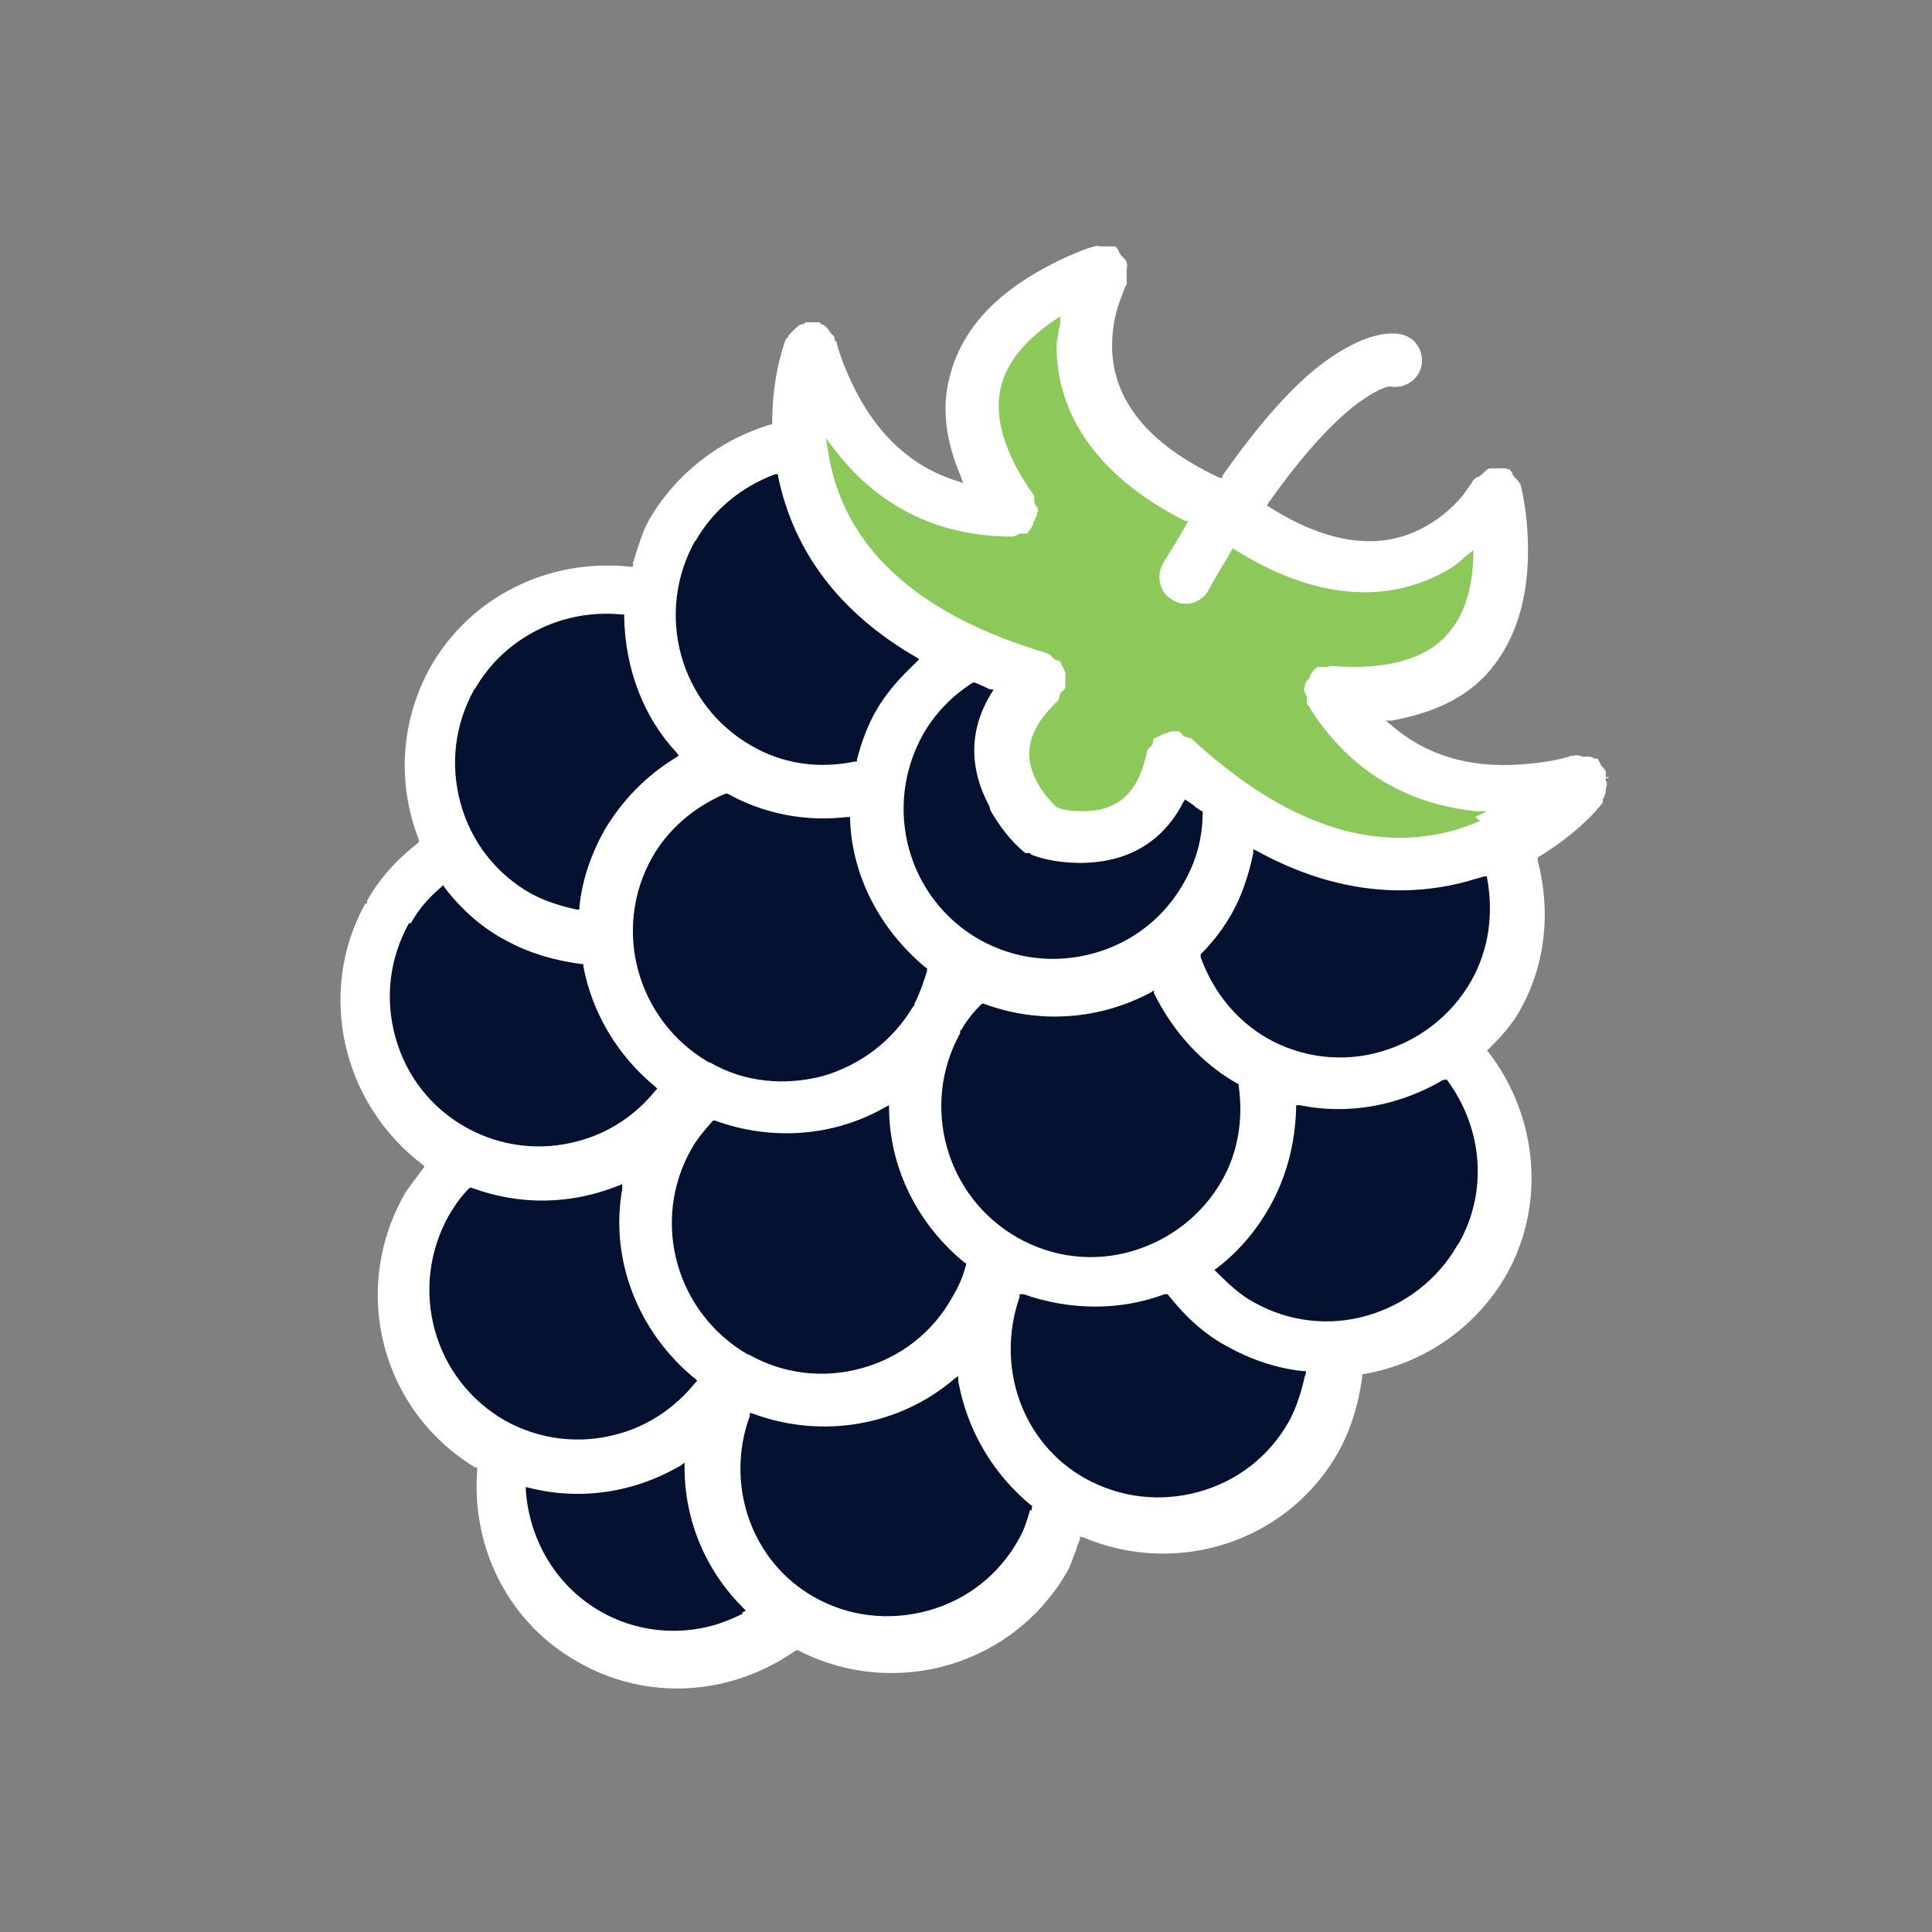
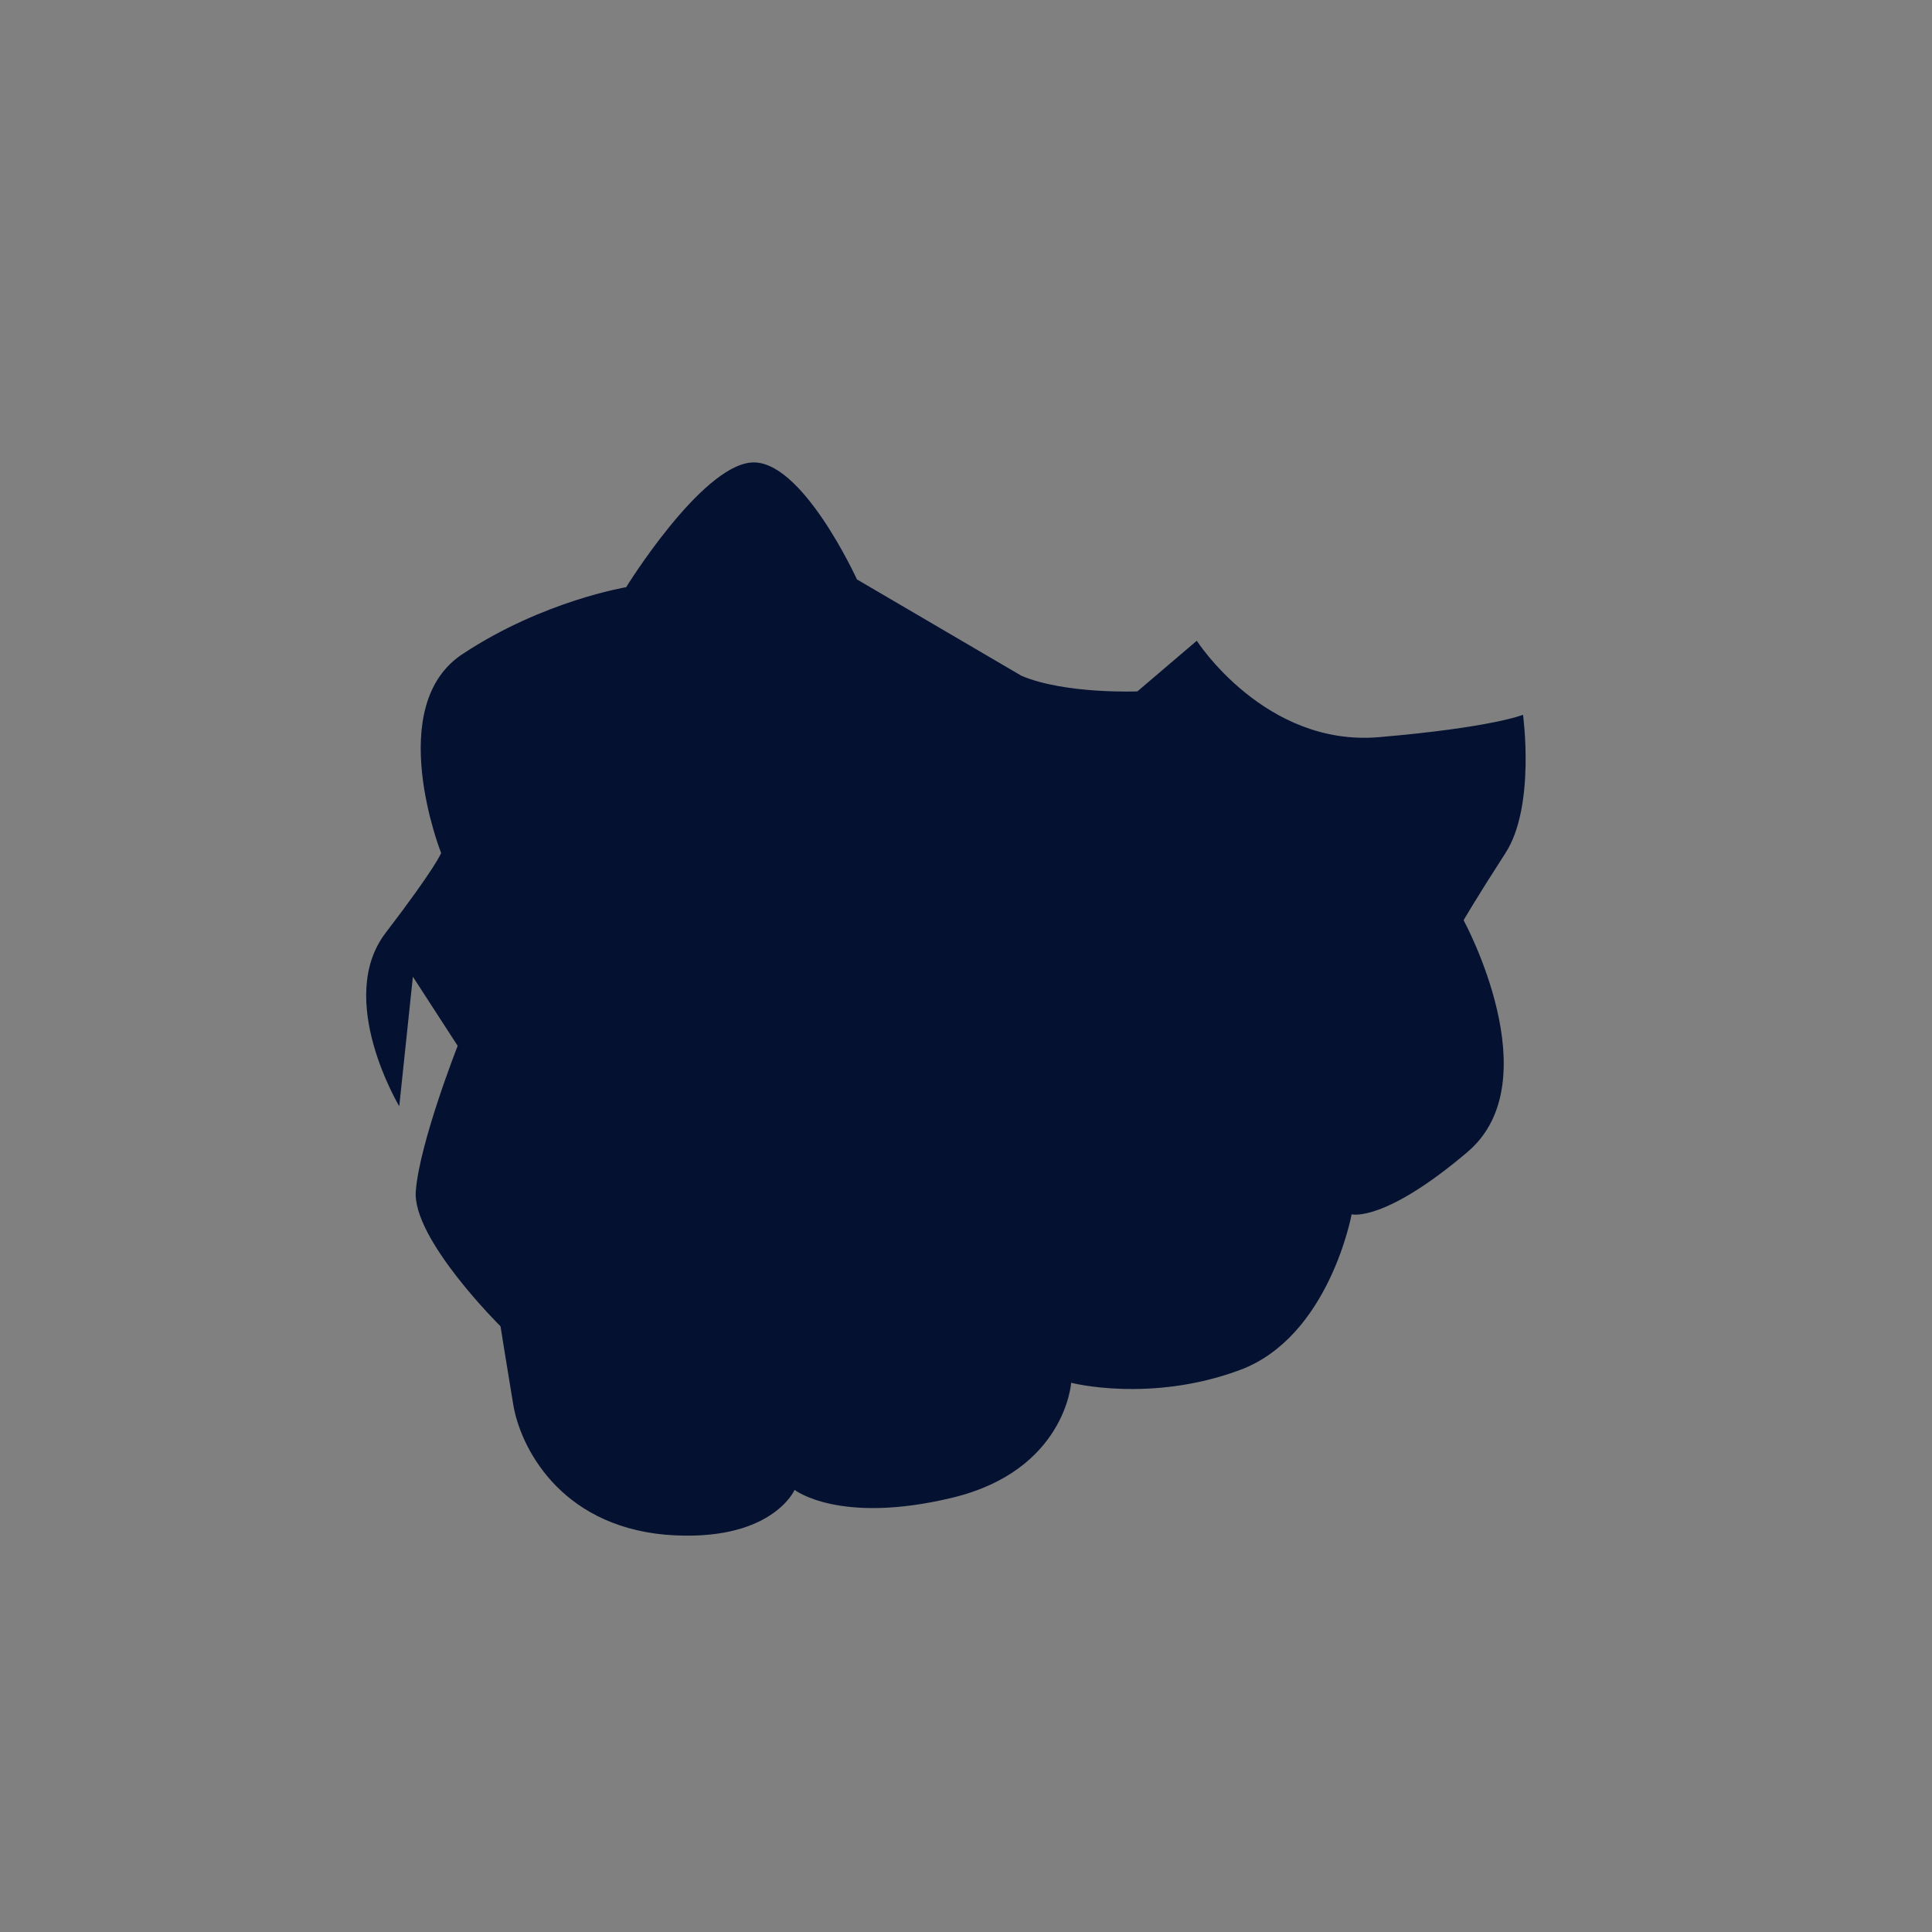
<svg xmlns="http://www.w3.org/2000/svg" viewBox="0 0 198.4 198.4">
  <rect x="0" y="0" width="198.4" height="198.4" fill="#808080" stroke="none" />
  <defs>
    <style>      .cls-1 {        fill: #fff;      }      .cls-2 {        fill: #8dc85a;      }      .cls-3 {        fill: #041131;      }    </style>
  </defs>
  <g>
    <g id="Layer_1">
      <g>
-         <path class="cls-2" d="M84,41.3l12.7,10.6h6.2s-8-12.8-1-16.5c6.9-3.7,10-5.4,10-5.4,0,0,1.4,14.7,5.8,17.8,4.4,3.2,16.6,8.7,16.6,8.7,0,0,7.9,3.1,14.1-.4l6.1-3.5s.4,14.1-6,16.7c-6.3,2.6-8.6,4.2-8.6,4.2,0,0,6.2,6.3,11.8,7.4,5.6,1.1,3.8,4.2,2.2,4.7-1.6.5-9,2.5-11.7,2.4-2.7-.1-15.8-2.7-15.8-2.7l-3.8-4.2s-4,4.7-8.4,5c-4.3.3-9.9-.8-9.9-.8l-.5-11.4.7-3.7-15.7-8.9-5.7-10.8,1-9.1Z" />
-         <path class="cls-3" d="M41,113.6s-6.6-11-1.4-17.8c5.2-6.8,5.7-8.2,5.7-8.2,0,0-6-15.2,2.3-20.5,8.2-5.4,16.7-6.8,16.7-6.8,0,0,7.6-12.3,12.8-12.8,5.2-.5,10.9,12,10.9,12l16.9,9.9s-5.6,11.7-1.1,13.6c4.5,1.9,11.9,1.6,11.9,1.6l6.1-5.2s7,10.9,18.7,9.9c11.7-1,14.8-2.3,14.8-2.3,0,0,1.3,9.4-1.8,14.2-3.1,4.8-4.3,6.9-4.3,6.9,0,0,9,16.5.4,23.8-8.6,7.3-11.9,6.4-11.9,6.4,0,0-2.3,12.6-11.5,16-9.2,3.4-17.3,1.3-17.3,1.3,0,0-.6,9-12.2,11.8-11.6,2.8-16.2-.8-16.2-.8,0,0-2.4,5.5-13.3,4.6-10.9-1-14.9-9.1-15.6-13.4-.7-4.2-1.3-8-1.3-8,0,0-9.1-9-8.7-13.9.4-5,4.3-14.9,4.3-14.9l-4.6-7.1Z" />
-         <path class="cls-1" d="M164.9,79.2c0,0-.1-.2-.2-.3,0,0-.2-.2-.3-.3,0-.1-.1-.3-.2-.4,0-.1,0-.2-.2-.3,0,0-.2,0-.3,0-.2-.2-.5-.2-.8-.2h-.4c-.3-.1-.5-.2-.8-.1-.1,0-.2,0-.3,0-.5.2-2.3.7-5.2.9-5.4.4-9.9-1-13.4-4.1l-.5-.4h.6c3.9-.7,7.1-2.1,9.3-4.3l.3-.3c3.1-3.3,4.6-8,4.4-13.9-.1-2.8-.5-4.7-.7-5.5h0c0-.3-.2-.5-.4-.7,0-.1-.2-.2-.3-.3,0-.1-.2-.2-.2-.4-.1-.2-.2-.3-.3-.4h-.1c-.2-.1-.4-.1-.6-.1-.1,0-.3,0-.4,0-.2,0-.3,0-.4,0-.2,0-.3,0-.5,0h0s0,0,0,0c-.2,0-.4.2-.6.4-.1.1-.2.2-.3.3-.1,0-.2.2-.4.2-.2.1-.3.2-.4.3h0c-.2.4-.6.9-1.1,1.6-1.1,1.3-2.3,2.3-3.7,3.1-4.5,2.6-9.9,2-16.1-1.9l-.3-.2.2-.3c3.3-4.7,6.4-8.1,9-10.1,1.9-1.4,3.2-1.9,3.5-1.8.7.1,1.4,0,2.1-.5.6-.4,1-1.1,1.1-1.8.2-1.5-.8-2.9-2.3-3.1-1.2-.2-3.7,0-7.6,2.8-3.3,2.4-6.8,6.4-10.6,11.8v.2c-.1,0-.4-.1-.4-.1-7.2-3.4-10.8-7.9-10.9-13.3,0-1.6.2-3.2.8-4.8.3-.8.5-1.4.7-1.7h0s0-.1,0-.1c0-.1,0-.3,0-.6,0-.1,0-.3,0-.4,0-.1,0-.3,0-.4,0-.2.1-.5,0-.7h0c0-.2-.2-.4-.3-.5,0,0-.2-.2-.3-.3,0-.1-.2-.2-.2-.4-.1-.2-.2-.4-.4-.5h0s0,0,0,0c-.1,0-.3,0-.5,0-.2,0-.3,0-.5,0-.1,0-.3,0-.4,0-.3,0-.5-.1-.7,0h0c-.8.2-2.7.9-5.1,2.2-5.4,2.9-8.7,6.7-9.8,11.3-.8,3.1-.4,6.5,1.2,10.2l.2.6-.6-.2c-4.5-1.4-8-4.5-10.5-9.4-1.3-2.6-1.8-4.4-1.9-4.9,0,0-.2-.1-.2-.3,0-.3-.2-.4-.4-.6l-.2-.3c-.2-.3-.4-.5-.7-.6-.1,0-.2-.1-.2-.2,0,0-.2,0-.3,0-.1,0-.3,0-.4,0-.2,0-.3,0-.4,0-.2,0-.3,0-.4,0,0,0-.1.2-.3.2-.3,0-.4.2-.7.4l-.3.3c-.2.2-.4.4-.5.6,0,.1-.1.2-.2.2-.5,1.4-1.4,4.4-1.4,8.6v.2h-.2c-5.3,1.6-9.7,5.1-12.4,9.7-.8,1.4-1.2,3-1.7,4.5v.4c0,0-.3,0-.3,0-8.4-.9-16.4,3.1-20.5,10.3-3,5.4-3.5,11.8-1.2,17.7v.2c0,0,0,.1,0,.1-2.3,1.8-4.1,3.8-5.3,6v.3c-.1,0-.2,0-.2,0-5,9.1-2.4,20.5,5.9,26.8l.2.2-.6.8c-.5.7-1.1,1.4-1.5,2.1-5.5,9.8-2.4,22.1,7.3,28h.2c0,0,0,.3,0,.3-.6,8.2,3.4,15.8,10.4,19.7,7,4,15.6,3.5,22.3-1.2h.1c0-.1.2,0,.2,0,10,5.1,22.2,1.5,27.7-8.3.3-.6.5-1.3.8-2,.1-.4.2-.7.4-1.1v-.3c.1,0,.4.1.4.1,9.8,4.1,21.1.3,26.2-8.9,1.2-2.2,2-4.7,2.4-7.7v-.2s.2,0,.2,0c6.2-1.1,11.5-4.8,14.6-10.2,4-7.1,3.3-16.1-1.8-22.8l-.2-.2.3-.3c1.1-1.1,2.2-2.3,3-3.7,2.7-4.7,3.3-10.2,1.9-15.6v-.2c0,0,.1-.1.1-.1,3.6-2.2,5.7-4.4,6.6-5.6,0,0,0-.2,0-.3.2-.3.2-.5.3-.8v-.3c.1-.3.2-.6,0-.8,0-.1,0-.2,0-.3h.3c0-.1,0-.1,0-.1h-.3ZM71.4,55.6c1.8-3.2,4.7-5.6,8.2-6.9h.3c0-.1,0,.2,0,.2,1.6,7.8,6.4,14.1,14.2,18.6l.3.2-.3.3c-1.8,1.7-3.2,3.3-4.2,5.1-.8,1.4-1.4,3-1.9,4.9v.2s-.2,0-.2,0c-3.8.8-7.5.2-10.6-1.6-7.4-4.2-10-13.6-5.8-21.1M101.7,83.2c1.3,2.3,2.8,3.8,3.6,4.4,0,0,0,0,.1,0,0,0,.2,0,.3,0,.1,0,.2.2.3.2,0,0,0,0,0,0,1,.4,3,.9,5.6.8,4.5-.2,7.9-2.3,9.9-6.2l.2-.3.3.2c.3.2.6.4.8.6.2.1.4.3.6.4h.1c0,0,0,.2,0,.2,0,2.6-.7,5-1.9,7.1-2,3.6-5.3,6.2-9.3,7.3-4,1.1-8.1.6-11.7-1.4-7.4-4.2-10-13.6-5.8-21.1,1.2-2.1,2.9-3.9,5.1-5.3h.1c0,0,.1,0,.1,0,.3.1.5.2.7.3.3.1.6.3.9.4h.3c0,.1-.2.4-.2.4-2.3,3.7-2.3,7.7-.2,11.6M74.5,81.5h.1c0,0,.1,0,.1,0,3.8,2.1,8,2.9,12.3,2.4h.3s0,.3,0,.3c.2,5.8,3.1,11.3,7.8,15.2h.1c0,.1,0,.3,0,.3-.3,1-.7,2.2-1.3,3.4v.2s-.1,0-.1,0c-2.1,3.6-5.5,6.1-9.3,7.2-3.8,1-8,.7-11.6-1.4h-.1c-7.4-4.3-10-13.7-5.8-21.1,1.6-2.8,4.2-5.1,7.5-6.5M48.8,70.7c3-5.2,8.9-8.2,15-7.6h.3s0,.3,0,.3c.1,5.3,2,10.3,5.4,13.9l.2.3-.3.2c-3.1,1.9-5.5,4.4-7.3,7.4-1.4,2.5-2.3,5.1-2.6,7.9v.3s-.3,0-.3,0c-1.8-.4-3.3-.9-4.6-1.6-3.6-2-6.2-5.3-7.3-9.3-1.1-4-.6-8.1,1.4-11.7M42.2,94.8c.7-1.3,1.7-2.5,3.1-3.7l.2-.2.2.3c1.7,2.2,3.8,4.1,6.3,5.4,2.2,1.2,4.7,2,7.7,2.4h.2s0,.2,0,.2c.9,4.8,3.5,9.2,7.4,12.4l.2.2-.2.2c-2.1,2.6-4.9,4.4-8,5.2-3.7,1-7.8.6-11.4-1.4-3.6-2-6.2-5.3-7.3-9.3-1.1-4-.6-8.1,1.4-11.7M76.3,165.7c-1,.5-2,.9-3,1.2-3.9,1.1-8.1.6-11.6-1.4-4.4-2.5-7.3-7.1-7.7-12.4v-.4s.4.1.4.1c5.2,1.3,10.7.5,15.5-2.3l.4-.3v.5c0,5.5,2.2,10.6,6,14.4l.3.3-.4.2ZM71.4,142c-2.2,2.7-5,4.5-8.1,5.3-3.7,1-7.8.6-11.4-1.4-7.4-4.2-10-13.6-5.8-21.1h0c.6-1,1.2-1.9,2.1-2.8h.1c0-.1.2,0,.2,0,4.9,1.8,10.1,1.7,14.9-.2l.5-.2v.5c-1.3,7.2,1.6,14.7,7.5,19.5l.2.2-.2.2ZM105.8,155c-.3,1-.6,2.1-1.2,3.1-2,3.6-5.3,6.2-9.3,7.3-4,1.1-8.2.6-11.7-1.4-6.4-3.6-9.2-11.5-6.6-18.6v-.3c.1,0,.4.1.4.1,7.1,2.6,15,1.2,20.6-3.6l.4-.3v.5c.9,5,3.5,9.5,7.5,12.8h.1c0,.1-.1.6-.1.6ZM99.2,129.9c-.3,1.2-.8,2.3-1.4,3.3-2,3.6-5.3,6.2-9.3,7.3-3.9,1.1-8.1.6-11.6-1.4h-.1c-7.4-4.3-10-13.7-5.8-21.1.6-1.1,1.5-2.1,2.2-2.9h.1c0-.1.2,0,.2,0,5.8,2.1,12.2,1.6,17.4-1.4l.4-.2v.5c.1,6.1,3,11.8,7.8,15.7h.1c0,.1,0,.3,0,.3ZM98.6,106v-.2s.1,0,.1,0c.6-1.1,1.4-2,2.1-2.7h.1c0-.1.2,0,.2,0,5.7,2.1,11.9,1.6,17.1-1.2l.3-.2v.3c2,4,4.9,7.2,8.6,9.3h.1c0,0,0,.2,0,.2.5,3.5-.1,6.9-1.7,9.7-2.1,3.7-5.5,6.2-9.3,7.3-3.8,1.1-8,.7-11.7-1.4-7.4-4.2-10-13.6-5.9-21M134,141.3c-.4,1.8-.9,3.3-1.6,4.6-2,3.6-5.3,6.2-9.3,7.3-4,1.1-8.1.6-11.7-1.4-6.4-3.6-9.2-11.4-6.7-18.6v-.3c.1,0,.4,0,.4,0,4.8,1.7,10,1.7,14.5,0h.2c0,0,.1,0,.1,0,1.9,2.4,3.8,4.1,6,5.3,2.5,1.4,5.1,2.3,7.9,2.6h.3s0,.3,0,.3ZM149.7,127.8c-2.1,3.7-5.5,6.2-9.3,7.3-3.8,1.1-8,.7-11.7-1.4-1.3-.7-2.5-1.8-3.8-3.1l-.2-.2.3-.2c2.2-1.7,4-3.8,5.4-6.3,1.7-3,2.6-6.5,2.7-10v-.4s.4,0,.4,0c4.9,1,10.1.1,14.7-2.6h.2c0-.1.2,0,.2,0,3.7,5,4.2,11.5,1.2,16.8M152.7,90.1c.7,3.7.2,7.4-1.6,10.6-2.1,3.7-5.5,6.2-9.3,7.3-3.8,1.1-8,.7-11.7-1.4-3.1-1.8-5.5-4.7-6.8-8.3v-.2c0,0,0-.1,0-.1,1.4-1.4,2.4-2.8,3.2-4.2,1-1.8,1.7-3.8,2.2-6.2v-.4c0,0,.4.2.4.2,7.3,4,14.6,5,21.6,3.1.6-.2,1.1-.3,1.7-.5h.3c0-.1,0,.2,0,.2ZM152,84.3c-.9.4-1.8.7-2.8,1-8.5,2.3-17.5-.8-26.9-9.5,0,0-.2,0-.3-.1-.1,0-.3,0-.4-.1-.1,0-.2-.2-.3-.3-.1-.1-.2-.2-.3-.2,0,0-.2,0-.3,0-.3,0-.6,0-.9.2h-.2c-.3.2-.6.3-.8.4,0,0-.2.1-.3.1,0,0-.1.2-.1.3,0,.1,0,.3-.1.4,0,.1-.2.2-.3.3,0,.1-.2.2-.2.3-.8,4.1-2.8,6.1-6.3,6.2-1,0-2,0-3-.4h0s0,0,0,0c-.7-.7-1.4-1.5-1.9-2.4-1.7-3-1-5.7,2.1-8.6,0,0,0-.2.1-.3,0-.1,0-.2.1-.4,0-.1.2-.2.3-.3.1-.1.2-.2.2-.3,0-.1,0-.2,0-.4,0-.3,0-.6,0-.9v-.2c-.1-.3-.2-.6-.4-.8,0-.1,0-.2-.1-.3,0-.1-.2-.1-.3-.2-.1,0-.2,0-.4-.2-.1,0-.2-.2-.3-.3-.1-.1-.2-.2-.3-.2-13.6-4-21.2-11.1-22.6-21l-.2-1.1.7.9c4.4,5.9,10.4,9,17.8,9.2h.2s.1,0,.2,0c0,0,.1,0,.2,0,.1,0,.2,0,.4-.1.1,0,.2-.1.4-.2,0,0,0,0,0,0,.1,0,.3,0,.4,0,.2,0,.3,0,.4,0,0,0,0-.1.1-.2.2-.2.4-.5.5-.8v-.2c.1,0,.2-.2.2-.3,0-.2.2-.3.2-.5,0-.1,0-.2.1-.3,0-.2,0-.4-.2-.5,0-.1-.1-.2-.2-.4,0-.1,0-.3,0-.4,0-.1,0-.2,0-.3-3-4.2-4.2-8-3.4-11.2.6-2.5,2.5-4.8,5.6-6.9l.5-.3v.6c0,.3-.2.6-.2.9,0,.5-.2,1-.2,1.5,0,7.5,4.7,13.7,13.2,18h.3c0,.1-.2.4-.2.4-.2.4-.5.8-.7,1.2-.5.9-1.1,1.8-1.7,2.8-.7,1.3-.3,3,1,3.7.6.4,1.4.5,2.1.3.7-.2,1.3-.7,1.6-1.3.6-1.1,1.2-2.1,1.8-3.1l.7-1.2.3.2c8,5,15.6,5.7,22,1.9.5-.3.8-.6,1.2-.9.2-.2.4-.4.7-.6l.5-.4v.6c-.1,3.7-1.1,6.5-3,8.4-2.3,2.3-6.2,3.3-11.4,2.9,0,0-.1,0-.3,0-.1,0-.2.1-.4.1-.2,0-.3,0-.4,0-.2,0-.4,0-.6,0,0,0,0,.2-.2.2-.1.1-.2.3-.3.4,0,0-.1.2-.2.3v.2c-.3.3-.5.5-.5.8,0,.1,0,.2-.1.3,0,0,0,.2.1.4,0,.1.1.2.2.4,0,.2,0,.3,0,.4,0,.2,0,.3,0,.4,0,0,0,0,.1.1,0,0,.1.1.2.2h0c0,0,0,0,0,.1,4,6.3,9.7,9.8,17,10.6h1.1c0,.1-1.1.6-1.1.6Z" />
+         <path class="cls-3" d="M41,113.6s-6.6-11-1.4-17.8c5.2-6.8,5.7-8.2,5.7-8.2,0,0-6-15.2,2.3-20.5,8.2-5.4,16.7-6.8,16.7-6.8,0,0,7.6-12.3,12.8-12.8,5.2-.5,10.9,12,10.9,12l16.9,9.9c4.5,1.9,11.9,1.6,11.9,1.6l6.1-5.2s7,10.9,18.7,9.9c11.7-1,14.8-2.3,14.8-2.3,0,0,1.3,9.4-1.8,14.2-3.1,4.8-4.3,6.9-4.3,6.9,0,0,9,16.5.4,23.8-8.6,7.3-11.9,6.4-11.9,6.4,0,0-2.3,12.6-11.5,16-9.2,3.4-17.3,1.3-17.3,1.3,0,0-.6,9-12.2,11.8-11.6,2.8-16.2-.8-16.2-.8,0,0-2.4,5.5-13.3,4.6-10.9-1-14.9-9.1-15.6-13.4-.7-4.2-1.3-8-1.3-8,0,0-9.1-9-8.7-13.9.4-5,4.3-14.9,4.3-14.9l-4.6-7.1Z" />
      </g>
    </g>
  </g>
</svg>